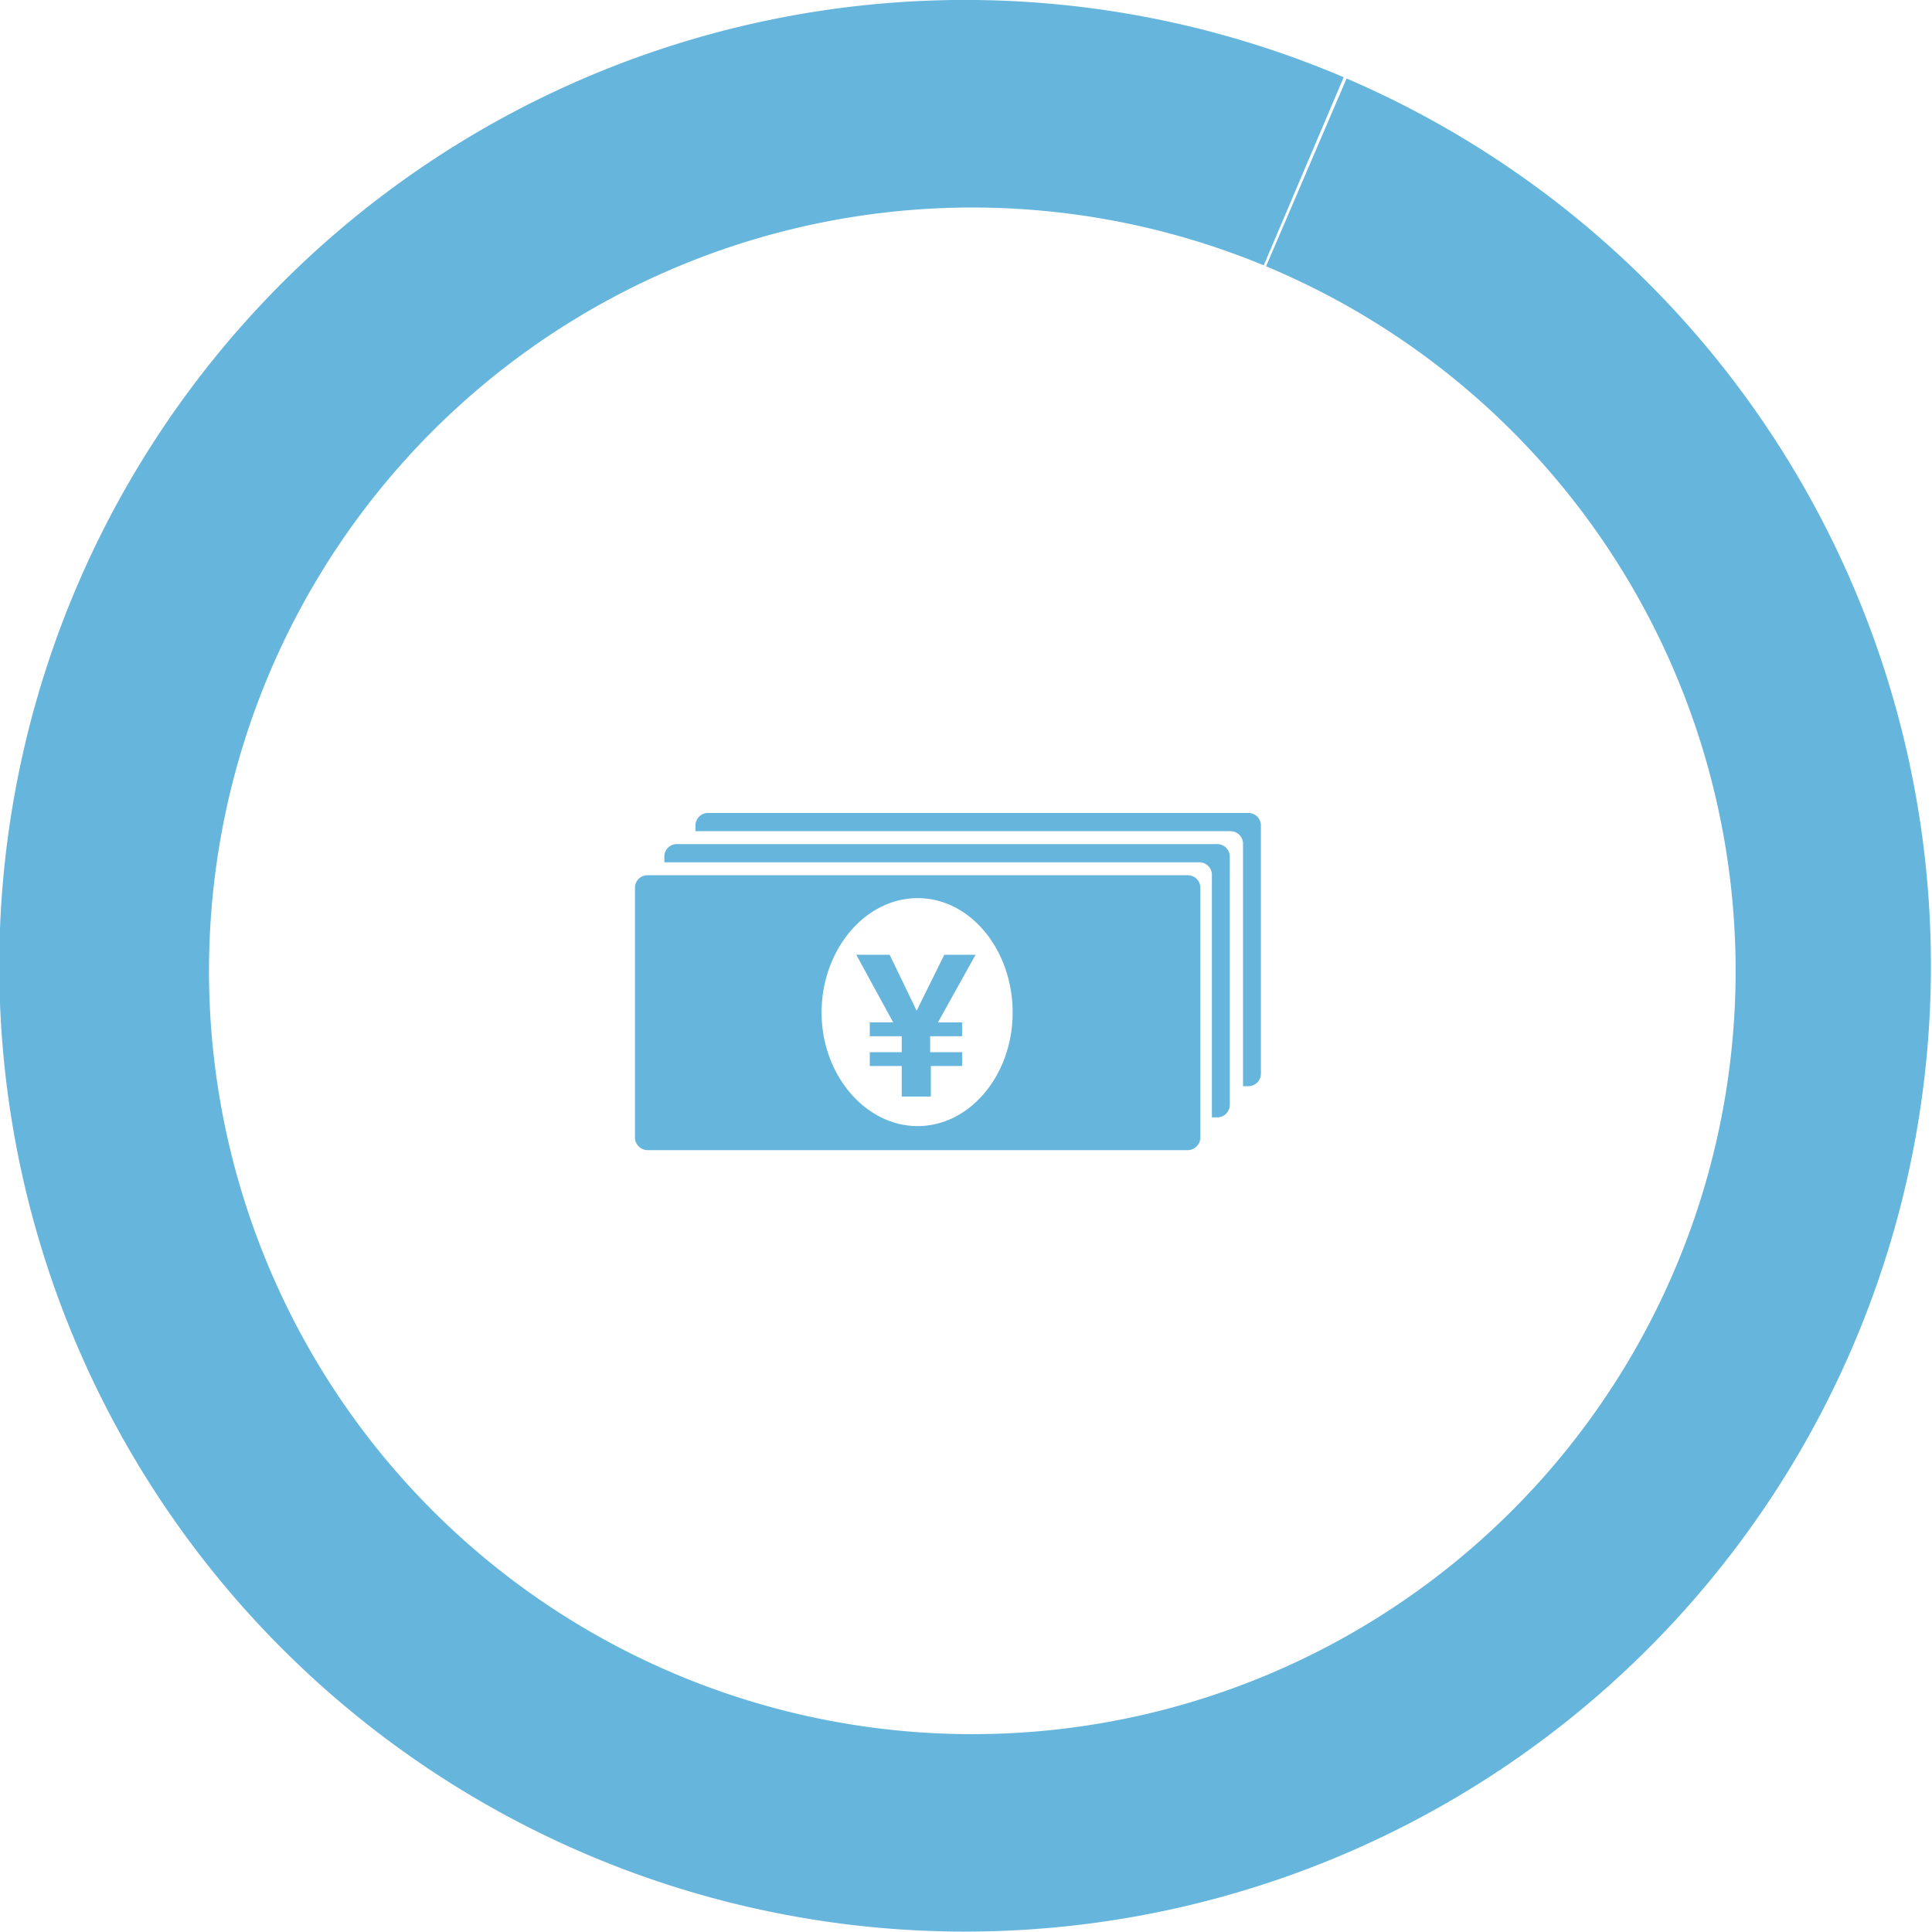
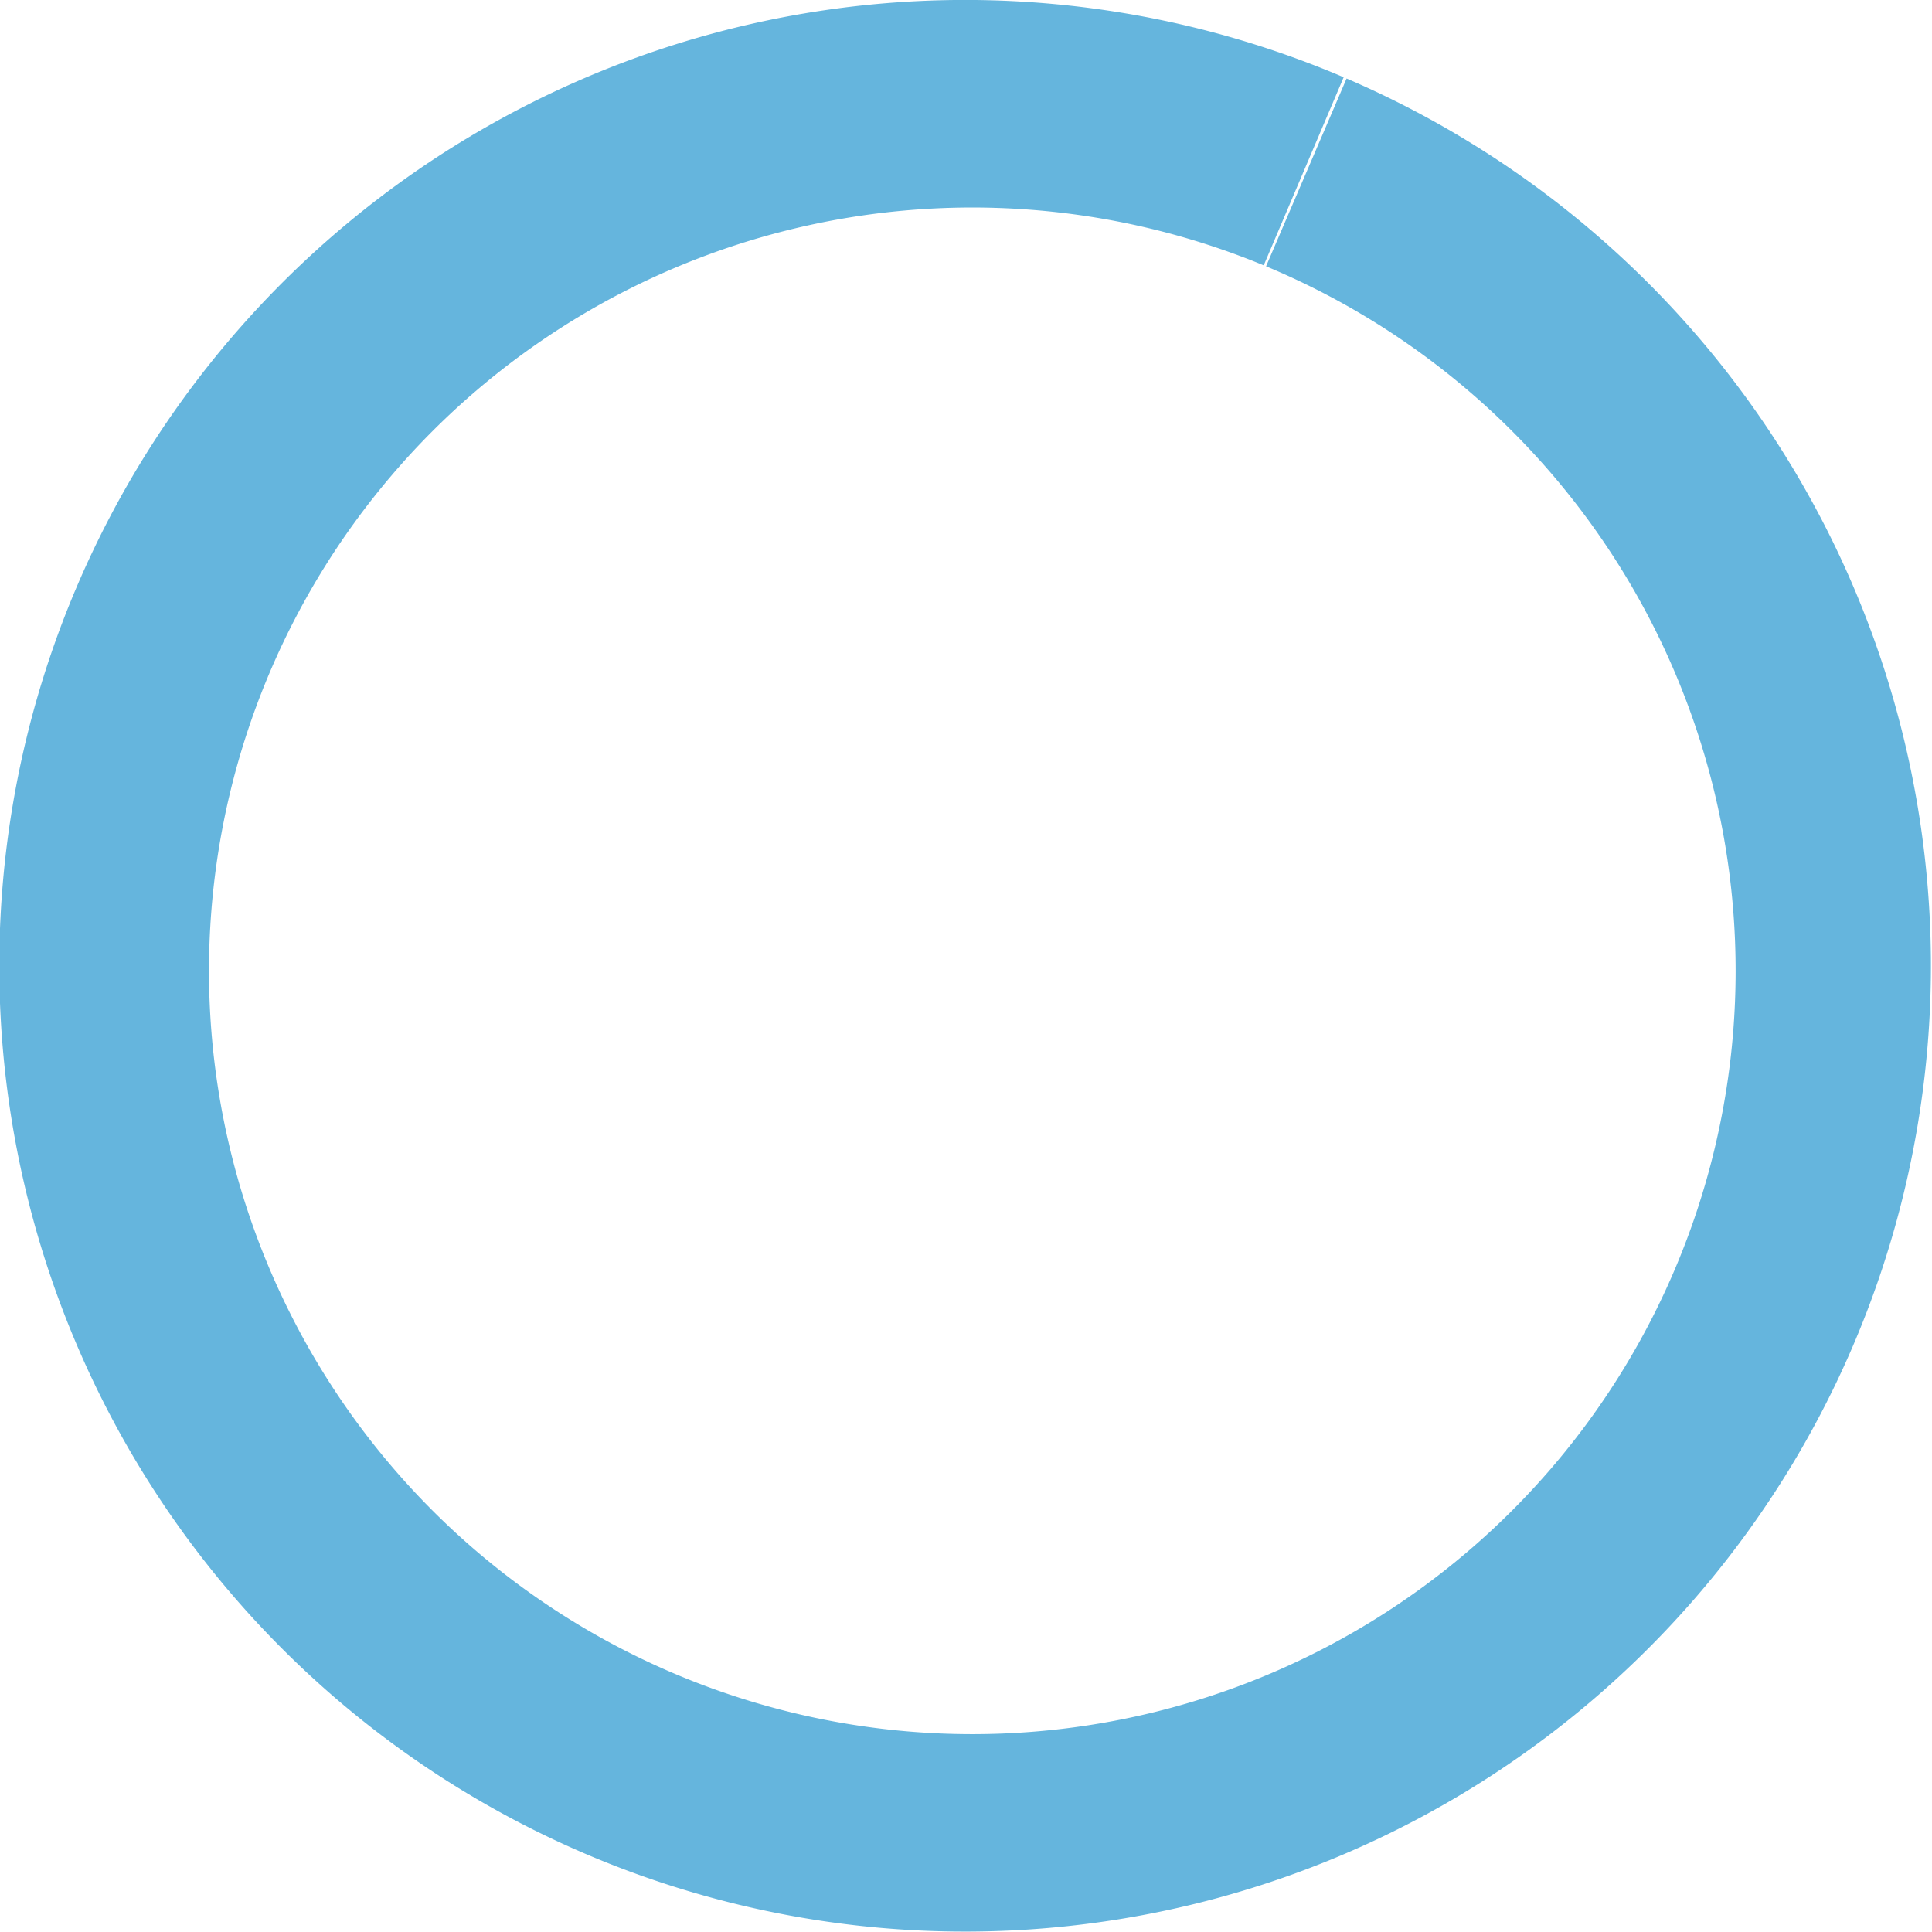
<svg xmlns="http://www.w3.org/2000/svg" width="165.369" height="165.369" viewBox="0 0 165.369 165.369">
  <g id="icon" transform="translate(0 0)">
    <path id="パス_183" data-name="パス 183" d="M108.368,22.794a65.336,65.336,0,1,1-.2-.083l6.843-16.1a82.669,82.669,0,1,0,.25.107" transform="translate(0 0)" fill="#65b5dd" fill-rule="evenodd" />
-     <path id="パス_184" data-name="パス 184" d="M59.019,79.547a1.074,1.074,0,0,0-1.052,1.077V101.9a1.1,1.1,0,0,0,1.052,1.178h46.293a1.1,1.1,0,0,0,1.052-1.178V80.625a1.074,1.074,0,0,0-1.052-1.077H59.019Zm23.147,1.96c4.495,0,8.13,4.412,8.13,9.805,0,5.3-3.635,9.708-8.13,9.708s-8.225-4.412-8.225-9.708c0-5.393,3.73-9.805,8.225-9.805m-4.1,10.636h2.005l-3.161-5.79h2.857l2.31,4.792,2.37-4.792h2.675L83.9,92.144h2.066v1.182H83.234v1.369h2.735v1.182H83.294V98.49H80.8V95.877H78.067V94.695H80.8V93.326H78.067Zm29.762-15.261a1.071,1.071,0,0,1,1.052,1.072V99.2a1.072,1.072,0,0,1-1.052,1.073h-.478V79.513a1.072,1.072,0,0,0-1.053-1.072H60.483v-.488a1.071,1.071,0,0,1,1.052-1.072h46.293Zm2.664-2.665a1.072,1.072,0,0,1,1.052,1.073V96.532a1.071,1.071,0,0,1-1.052,1.072h-.478V76.85a1.071,1.071,0,0,0-1.052-1.072H63.147v-.488A1.072,1.072,0,0,1,64.2,74.218h46.293Z" transform="translate(-3.618 -4.632)" fill="#65b5dd" fill-rule="evenodd" />
  </g>
</svg>